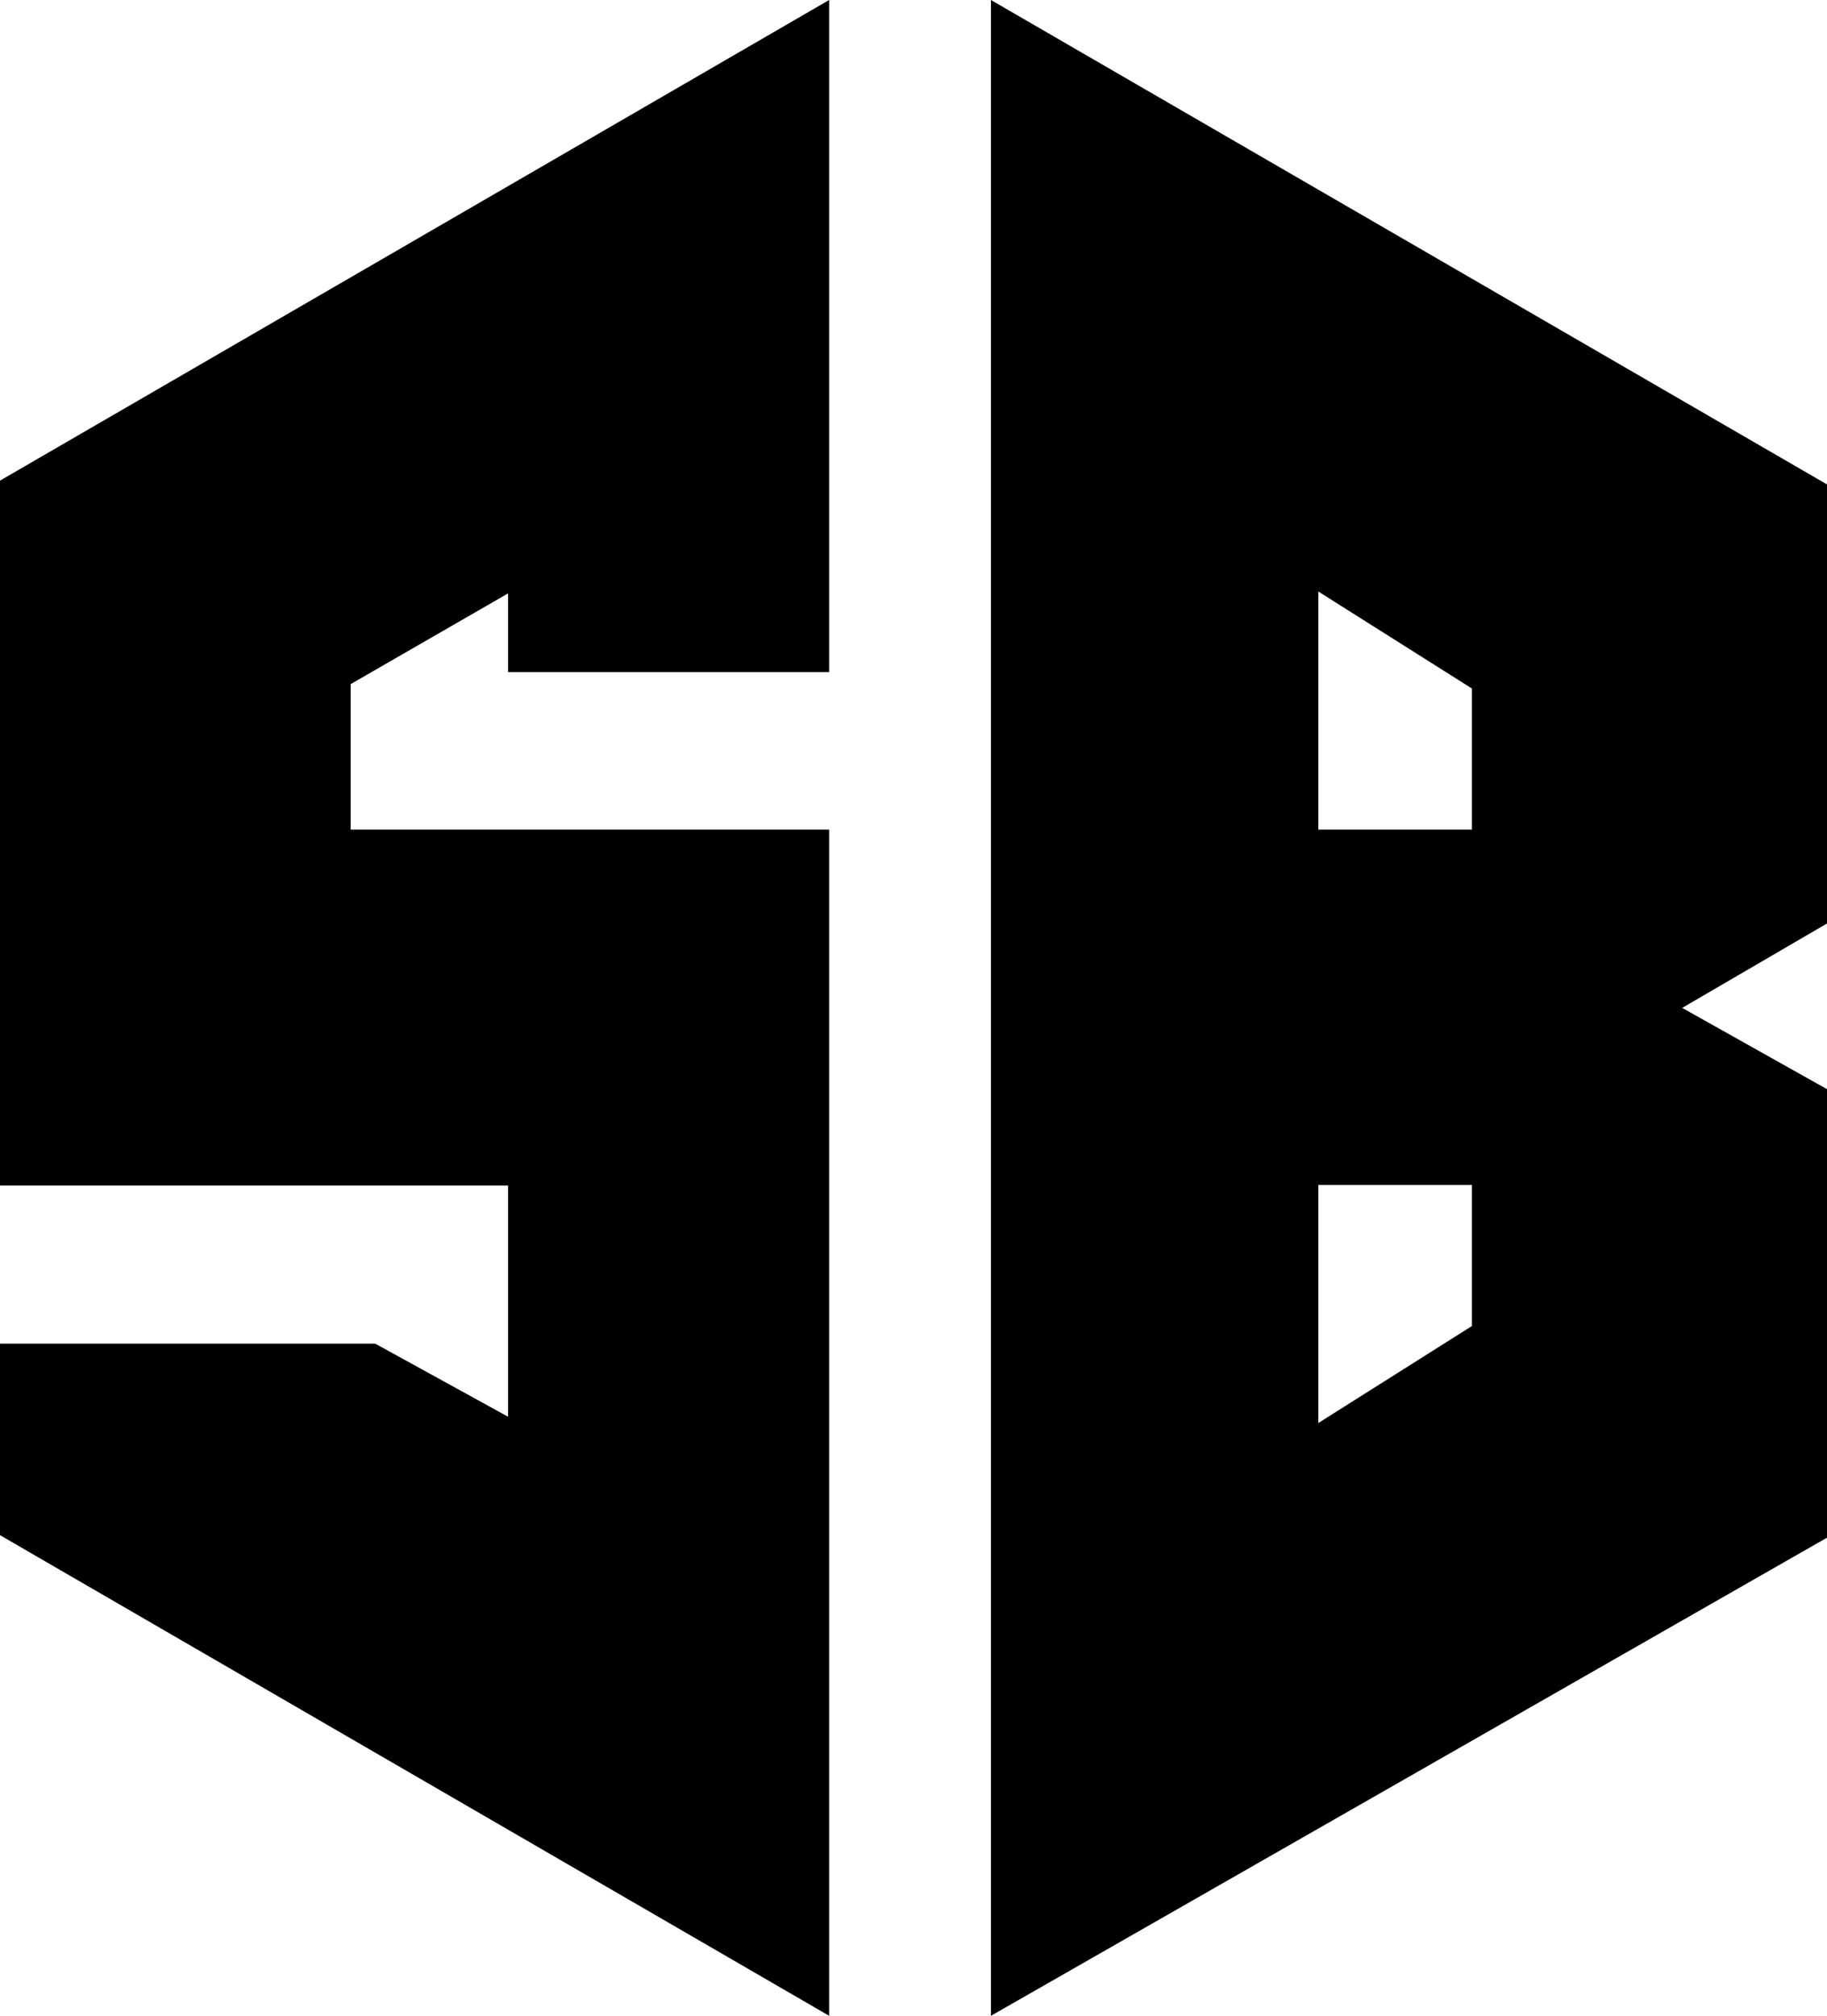
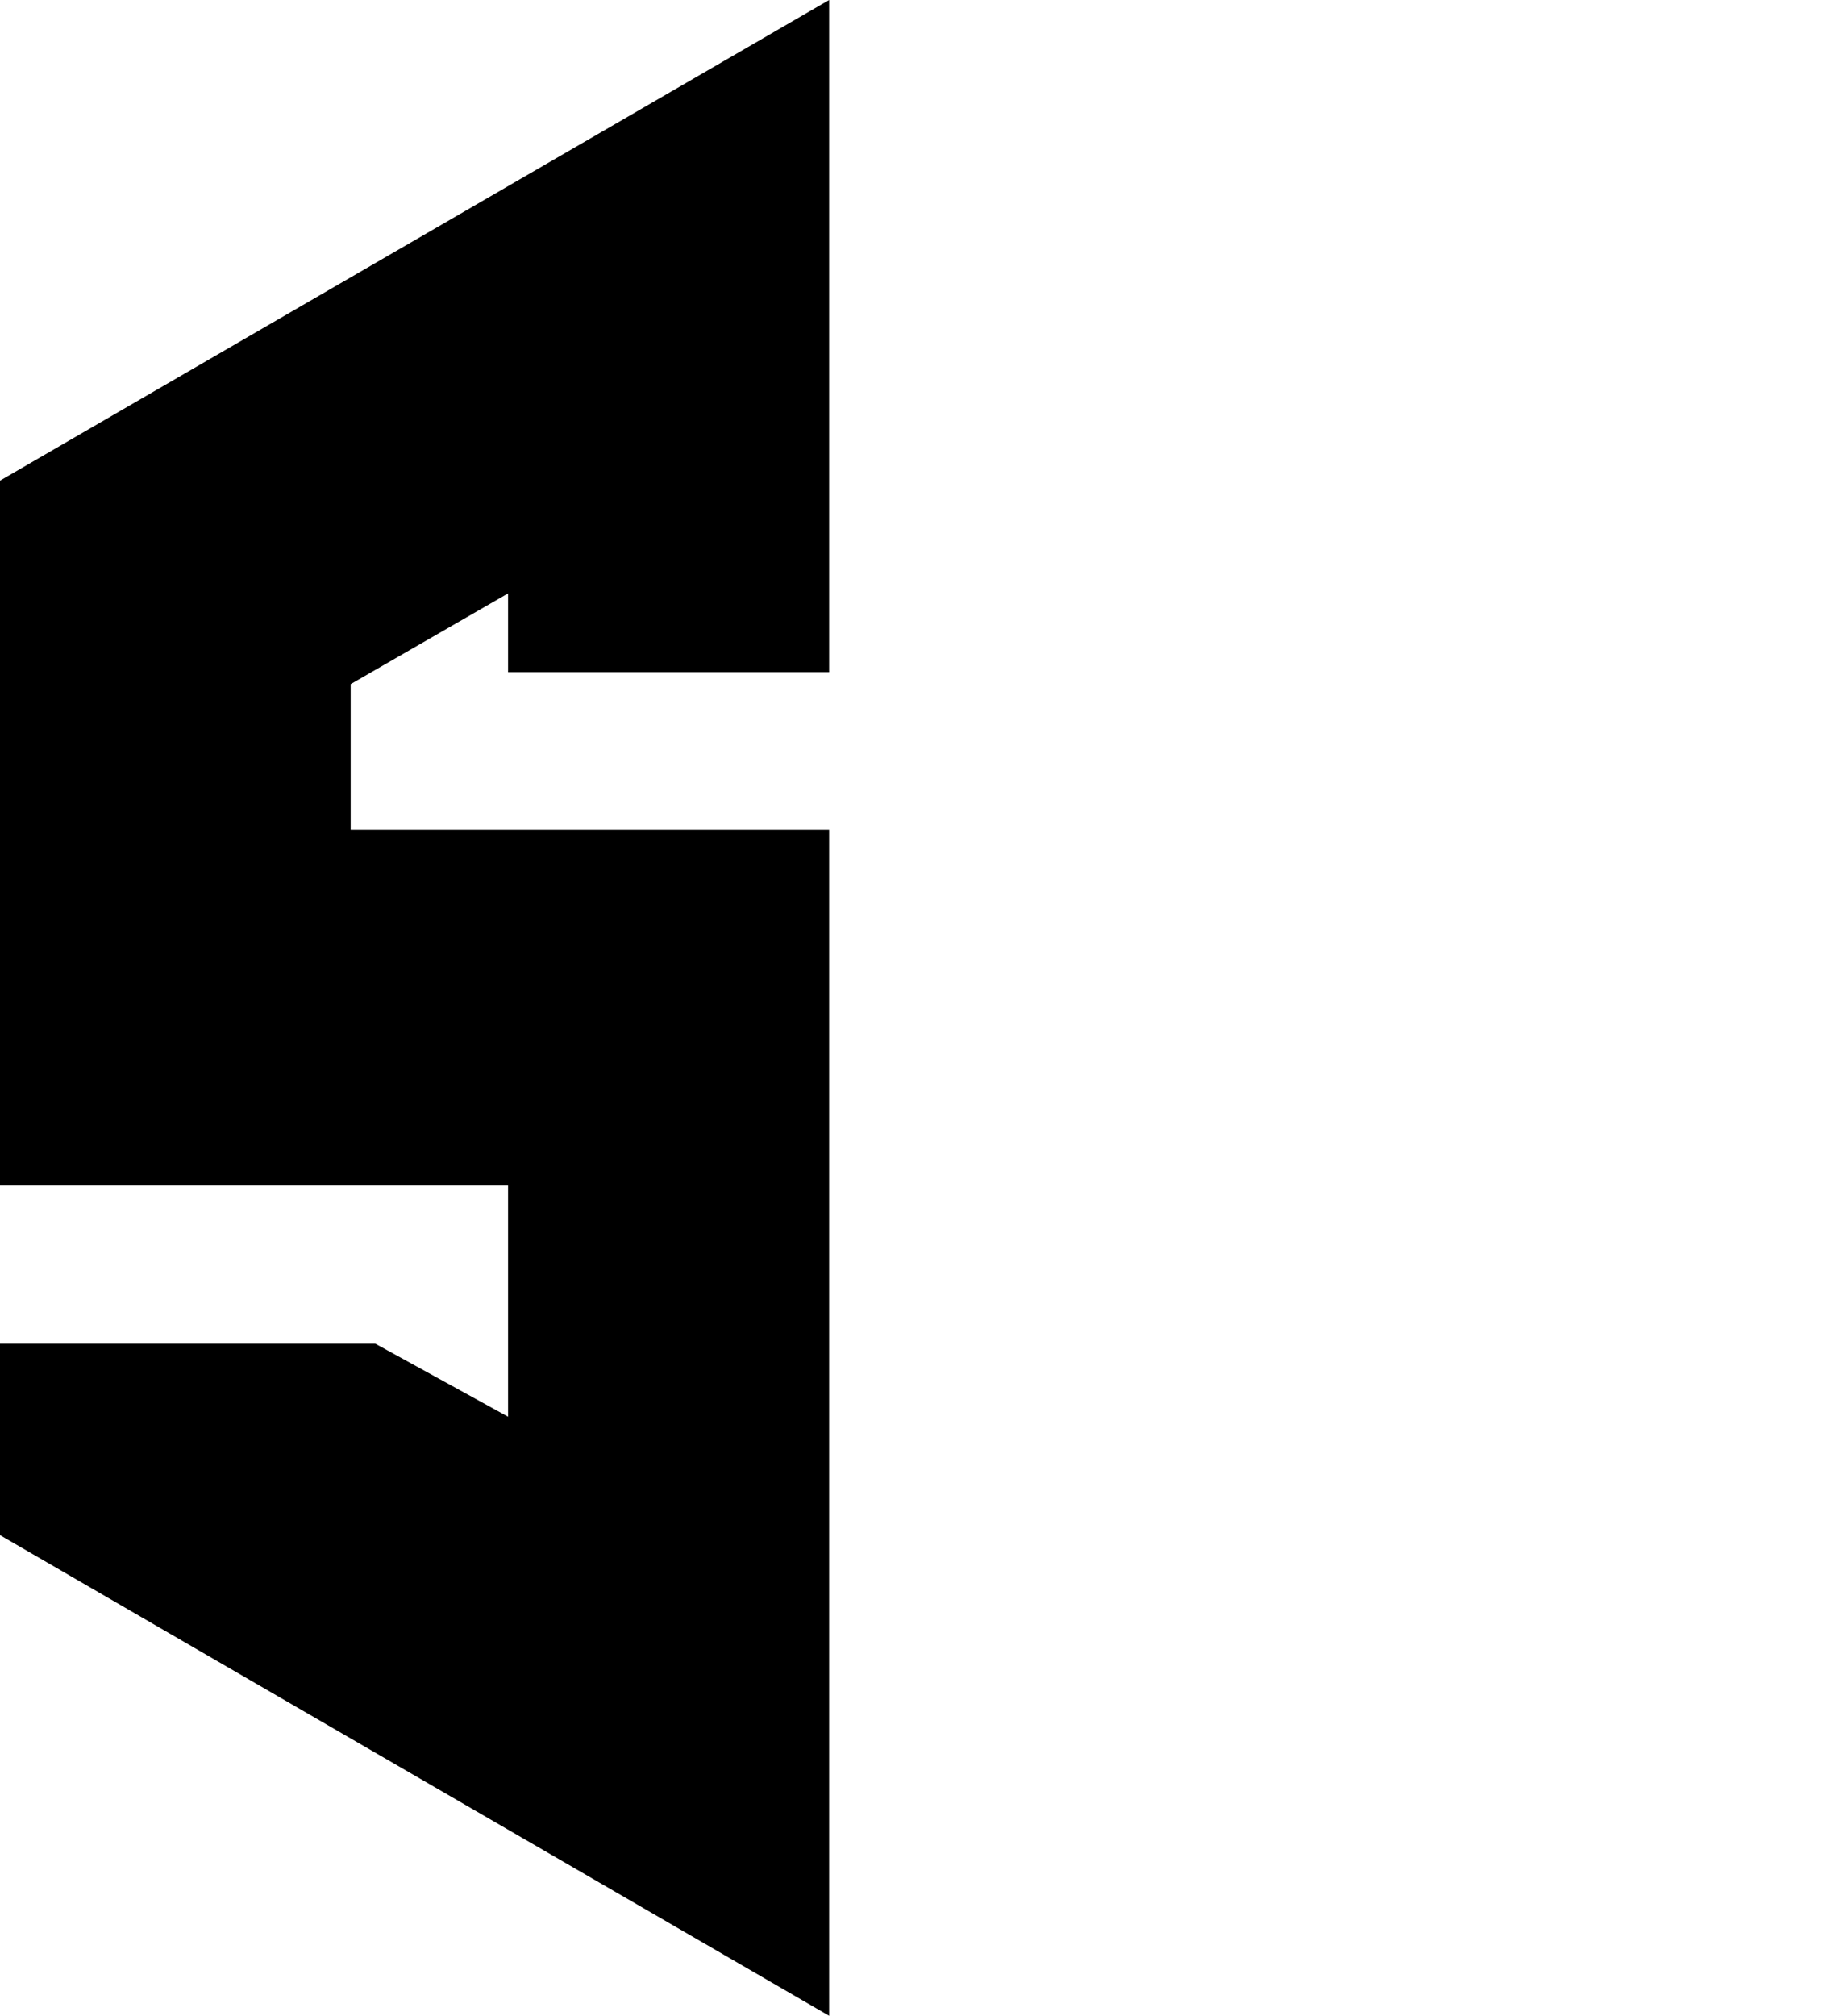
<svg xmlns="http://www.w3.org/2000/svg" id="_Слой_2" data-name="Слой 2" viewBox="0 0 29.02 32">
  <defs>
    <style> .cls-1 { stroke-width: 0px; } </style>
  </defs>
  <g id="_Слой_1-2" data-name="Слой 1">
    <g>
      <polygon class="cls-1" points="0 21.33 0 24.37 13.17 32 13.17 13.17 5.57 13.17 5.57 10.86 8.07 9.42 8.07 10.67 13.17 10.67 13.17 0 0 7.63 0 18.82 8.07 18.82 8.07 22.49 5.96 21.33 0 21.33" />
-       <path class="cls-1" d="M29.02,7.69L15.74,0v32l13.28-7.59v-7.12l-2.3-1.29,2.3-1.34v-6.97ZM23.38,21.05l-2.44,1.54v-3.78h2.44v2.24ZM23.38,13.17h-2.44v-3.78l2.44,1.54v2.24Z" />
    </g>
  </g>
</svg>